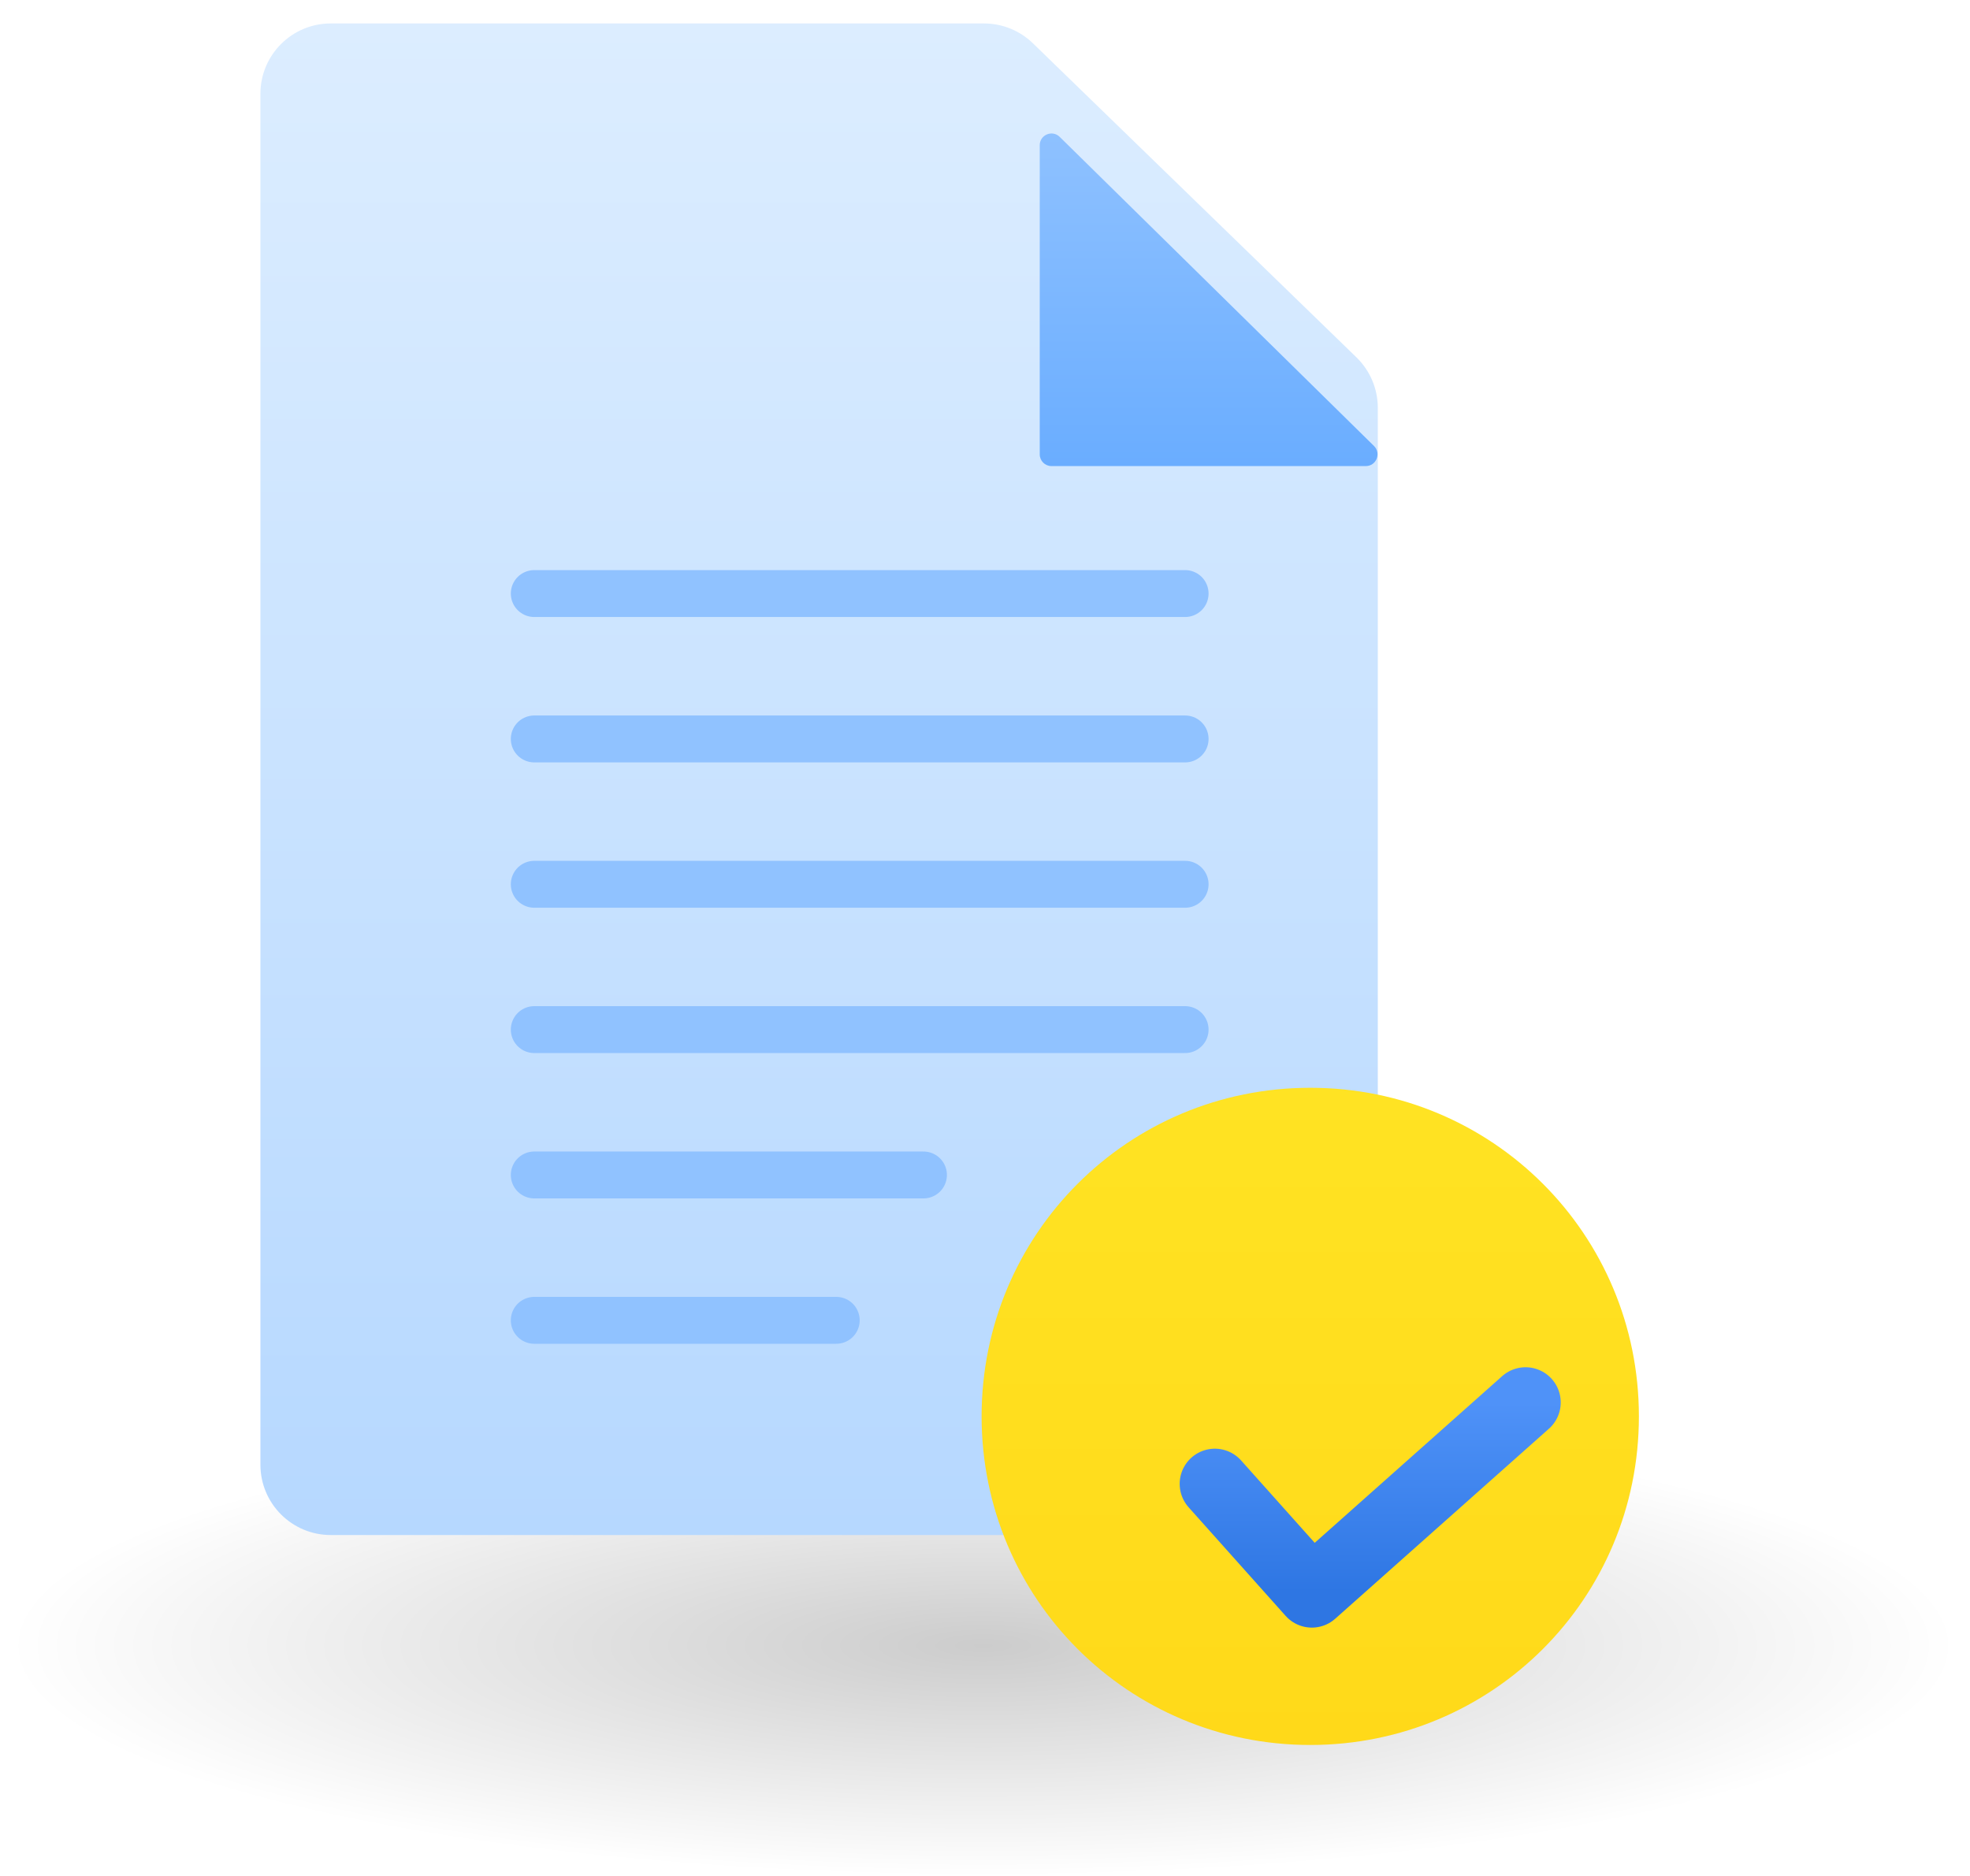
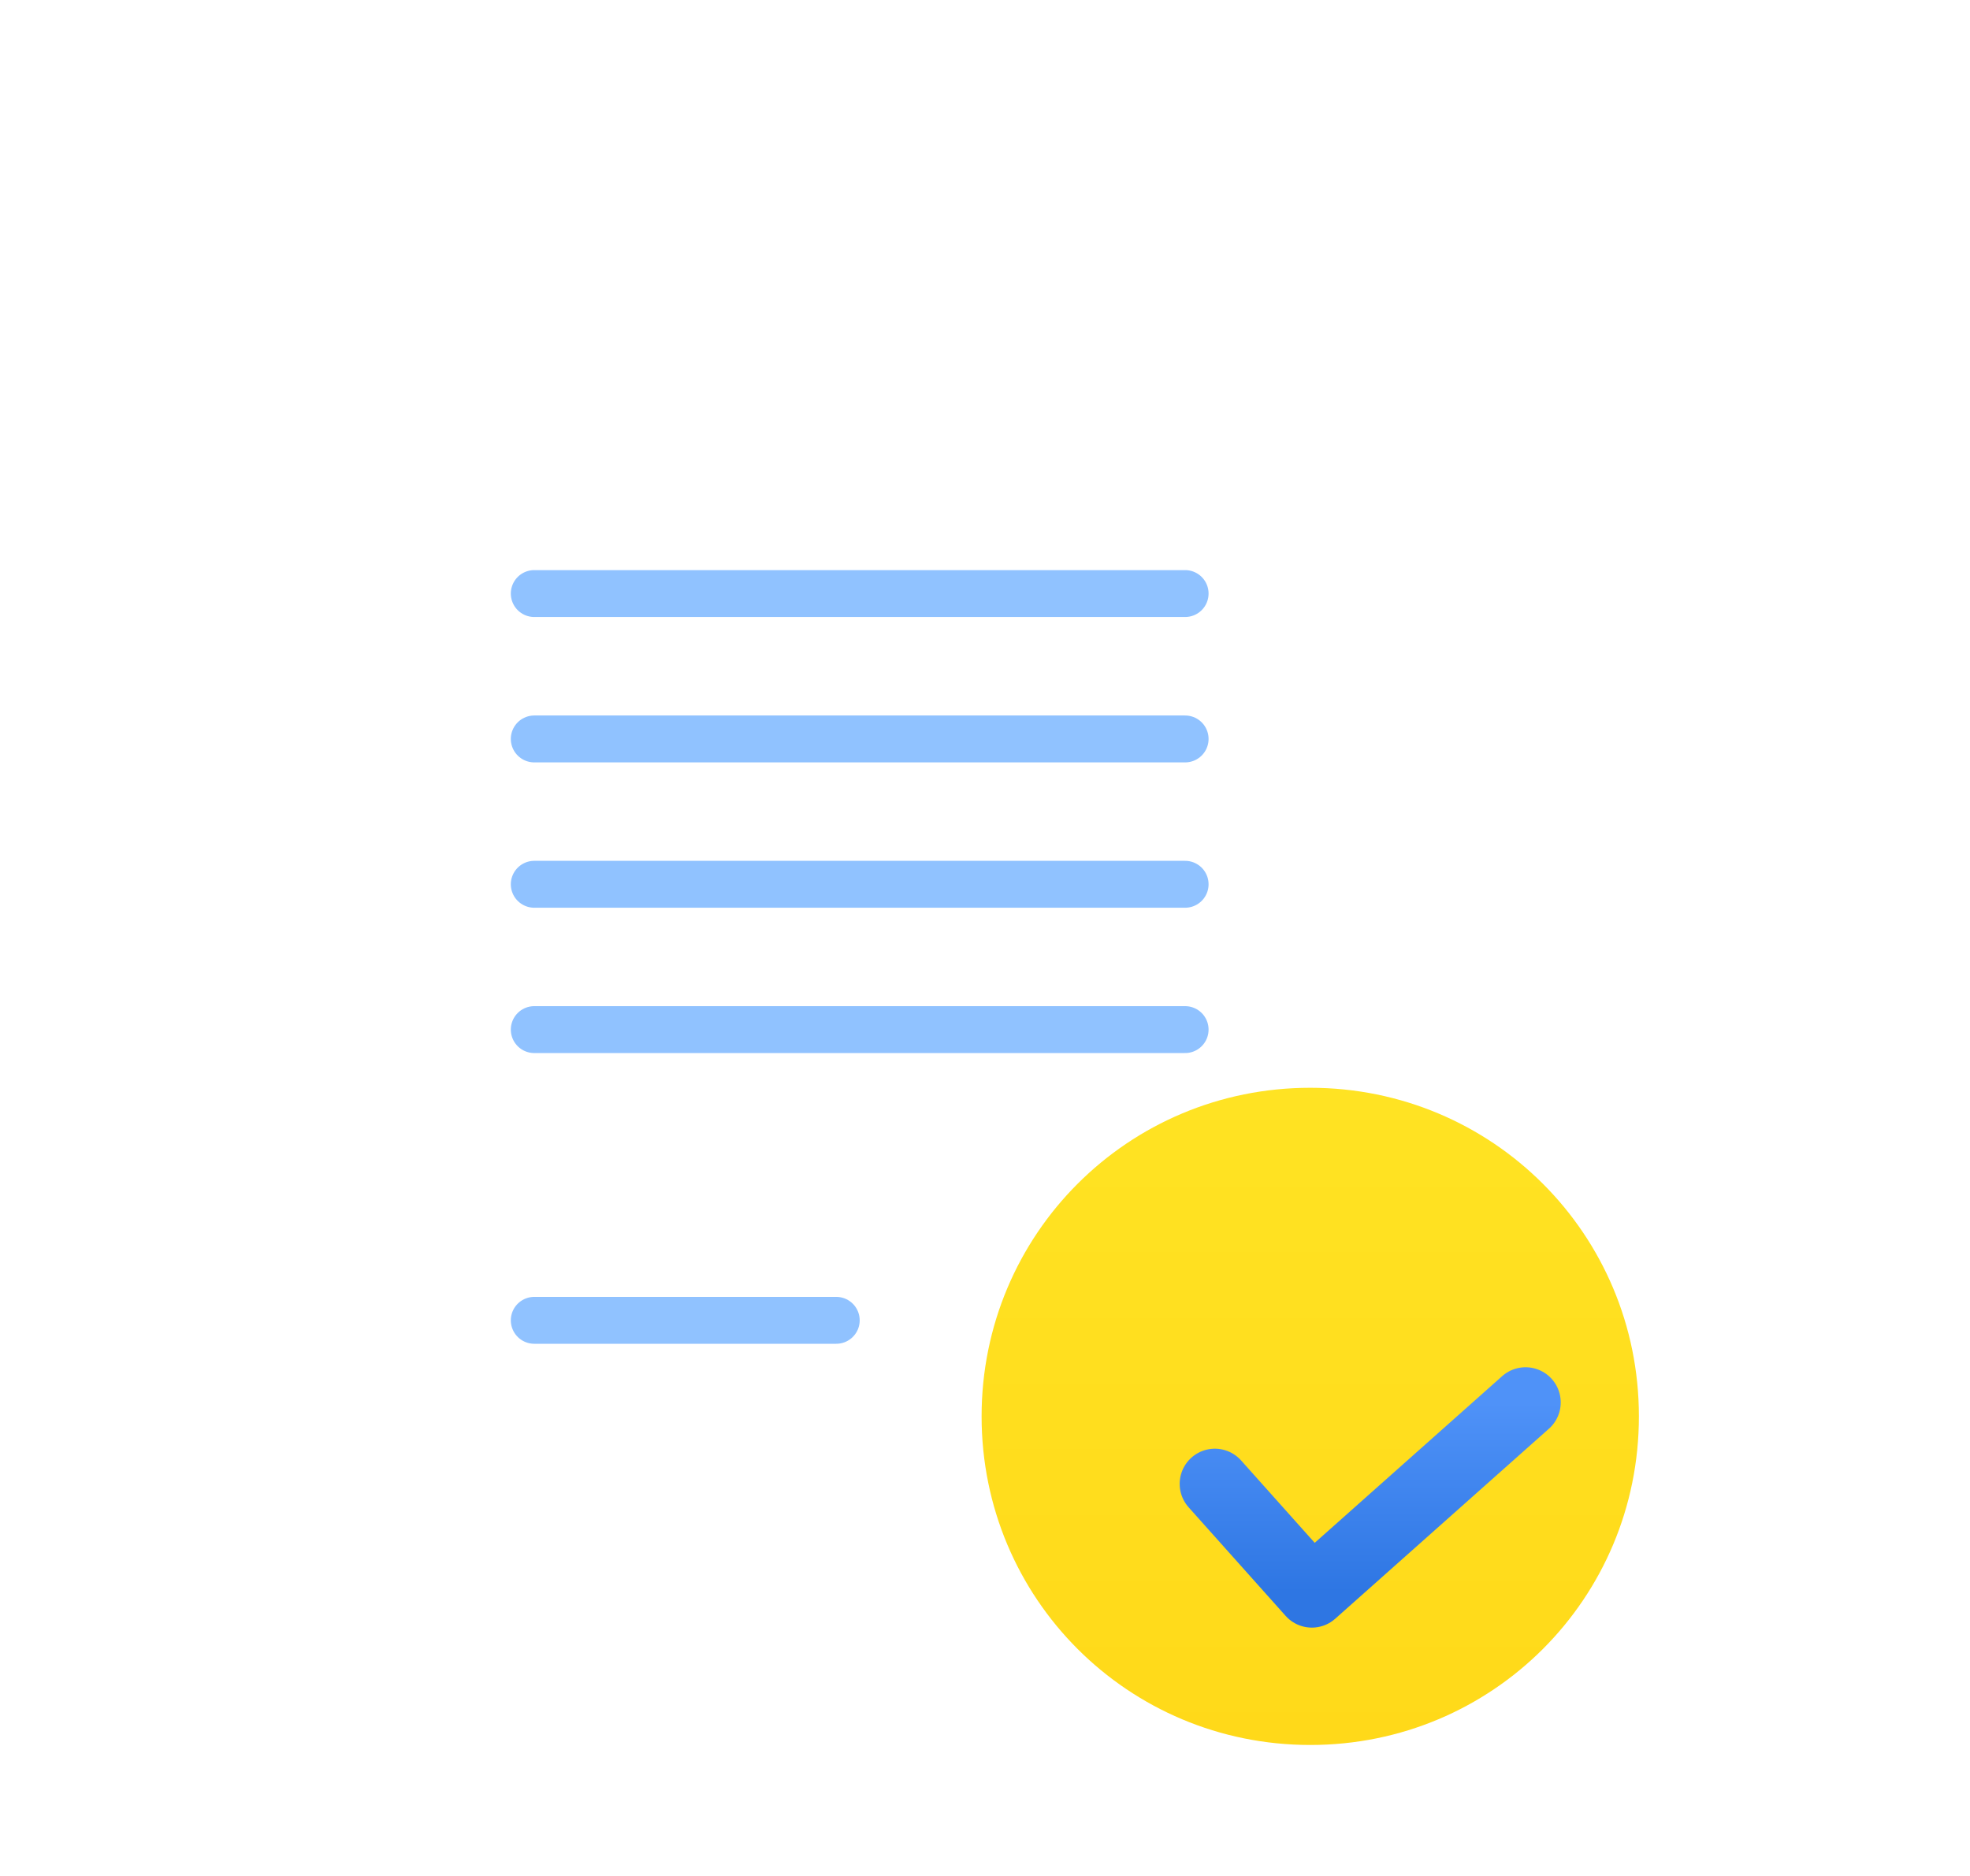
<svg xmlns="http://www.w3.org/2000/svg" width="84" height="80" viewBox="0 0 84 80" fill="none">
  <g style="mix-blend-mode:multiply" opacity="0.2">
-     <ellipse cx="41.931" cy="70.172" rx="41.931" ry="9.828" fill="url(#paint0_radial)" />
-   </g>
+     </g>
  <g filter="url(#filter0_i)">
-     <path d="M46.045 4.848C45.486 4.304 44.736 4 43.956 4H16.104C14.447 4 13.104 5.343 13.104 7V65.461C13.104 67.118 14.447 68.461 16.104 68.461H57.749C59.406 68.461 60.749 67.118 60.749 65.461V20.392C60.749 19.581 60.42 18.805 59.839 18.24L46.045 4.848Z" fill="url(#paint1_linear)" />
-   </g>
+     </g>
  <g filter="url(#filter1_d)">
-     <path d="M45.334 18.376C45.334 18.652 45.558 18.876 45.834 18.876H59.236C59.684 18.876 59.906 18.333 59.587 18.019L46.185 4.837C45.868 4.526 45.334 4.75 45.334 5.193V18.376Z" fill="url(#paint2_linear)" />
-   </g>
+     </g>
  <g filter="url(#filter2_dii)">
    <path d="M56.869 75.414C64.637 75.414 70.882 69.169 70.882 61.401C70.882 53.633 64.637 47.388 56.869 47.388C49.101 47.388 42.855 53.633 42.855 61.401C42.855 69.169 49.101 75.414 56.869 75.414Z" fill="url(#paint3_linear)" />
  </g>
  <g filter="url(#filter3_d)">
    <path d="M63.049 57.806L53.937 65.909L49.801 61.279" stroke="url(#paint4_linear)" stroke-width="3" stroke-miterlimit="10" stroke-linecap="round" stroke-linejoin="round" />
  </g>
  <line x1="22.781" y1="31.512" x2="50.533" y2="31.512" stroke="url(#paint5_linear)" stroke-width="2" stroke-linecap="round" stroke-linejoin="round" />
  <line x1="22.781" y1="43.907" x2="50.533" y2="43.907" stroke="url(#paint6_linear)" stroke-width="2" stroke-linecap="round" stroke-linejoin="round" />
  <line x1="22.781" y1="25.312" x2="50.533" y2="25.312" stroke="url(#paint7_linear)" stroke-width="2" stroke-linecap="round" stroke-linejoin="round" />
  <line x1="22.781" y1="37.71" x2="50.533" y2="37.71" stroke="url(#paint8_linear)" stroke-width="2" stroke-linecap="round" stroke-linejoin="round" />
-   <line x1="22.781" y1="50.106" x2="39.376" y2="50.106" stroke="url(#paint9_linear)" stroke-width="2" stroke-linecap="round" stroke-linejoin="round" />
  <line x1="22.781" y1="56.305" x2="35.657" y2="56.305" stroke="url(#paint10_linear)" stroke-width="2" stroke-linecap="round" stroke-linejoin="round" />
  <defs>
    <filter id="filter0_i" x="11.104" y="1" width="49.645" height="67.461" filterUnits="userSpaceOnUse" color-interpolation-filters="sRGB">
      <feFlood flood-opacity="0" result="BackgroundImageFix" />
      <feBlend mode="normal" in="SourceGraphic" in2="BackgroundImageFix" result="shape" />
      <feColorMatrix in="SourceAlpha" type="matrix" values="0 0 0 0 0 0 0 0 0 0 0 0 0 0 0 0 0 0 127 0" result="hardAlpha" />
      <feOffset dx="-2" dy="-3" />
      <feGaussianBlur stdDeviation="4" />
      <feComposite in2="hardAlpha" operator="arithmetic" k2="-1" k3="1" />
      <feColorMatrix type="matrix" values="0 0 0 0 0 0 0 0 0 0.231 0 0 0 0 1 0 0 0 0.15 0" />
      <feBlend mode="normal" in2="shape" result="effect1_innerShadow" />
    </filter>
    <filter id="filter1_d" x="39.334" y="0.692" width="24.403" height="24.184" filterUnits="userSpaceOnUse" color-interpolation-filters="sRGB">
      <feFlood flood-opacity="0" result="BackgroundImageFix" />
      <feColorMatrix in="SourceAlpha" type="matrix" values="0 0 0 0 0 0 0 0 0 0 0 0 0 0 0 0 0 0 127 0" />
      <feOffset dx="-1" dy="1" />
      <feGaussianBlur stdDeviation="2.5" />
      <feColorMatrix type="matrix" values="0 0 0 0 0.098 0 0 0 0 0.404 0 0 0 0 0.824 0 0 0 0.15 0" />
      <feBlend mode="normal" in2="BackgroundImageFix" result="effect1_dropShadow" />
      <feBlend mode="normal" in="SourceGraphic" in2="effect1_dropShadow" result="shape" />
    </filter>
    <filter id="filter2_dii" x="36.855" y="41.388" width="38.027" height="38.027" filterUnits="userSpaceOnUse" color-interpolation-filters="sRGB">
      <feFlood flood-opacity="0" result="BackgroundImageFix" />
      <feColorMatrix in="SourceAlpha" type="matrix" values="0 0 0 0 0 0 0 0 0 0 0 0 0 0 0 0 0 0 127 0" />
      <feOffset dx="-1" dy="-1" />
      <feGaussianBlur stdDeviation="2.5" />
      <feColorMatrix type="matrix" values="0 0 0 0 0.098 0 0 0 0 0.404 0 0 0 0 0.824 0 0 0 0.2 0" />
      <feBlend mode="normal" in2="BackgroundImageFix" result="effect1_dropShadow" />
      <feBlend mode="normal" in="SourceGraphic" in2="effect1_dropShadow" result="shape" />
      <feColorMatrix in="SourceAlpha" type="matrix" values="0 0 0 0 0 0 0 0 0 0 0 0 0 0 0 0 0 0 127 0" result="hardAlpha" />
      <feOffset dx="-2" dy="-3" />
      <feGaussianBlur stdDeviation="2.5" />
      <feComposite in2="hardAlpha" operator="arithmetic" k2="-1" k3="1" />
      <feColorMatrix type="matrix" values="0 0 0 0 0.776 0 0 0 0 0.396 0 0 0 0 0.055 0 0 0 0.15 0" />
      <feBlend mode="normal" in2="shape" result="effect2_innerShadow" />
      <feColorMatrix in="SourceAlpha" type="matrix" values="0 0 0 0 0 0 0 0 0 0 0 0 0 0 0 0 0 0 127 0" result="hardAlpha" />
      <feOffset dx="2" dy="3" />
      <feGaussianBlur stdDeviation="1.5" />
      <feComposite in2="hardAlpha" operator="arithmetic" k2="-1" k3="1" />
      <feColorMatrix type="matrix" values="0 0 0 0 1 0 0 0 0 1 0 0 0 0 1 0 0 0 0.35 0" />
      <feBlend mode="normal" in2="effect2_innerShadow" result="effect3_innerShadow" />
    </filter>
    <filter id="filter3_d" x="47.301" y="55.306" width="22.248" height="17.103" filterUnits="userSpaceOnUse" color-interpolation-filters="sRGB">
      <feFlood flood-opacity="0" result="BackgroundImageFix" />
      <feColorMatrix in="SourceAlpha" type="matrix" values="0 0 0 0 0 0 0 0 0 0 0 0 0 0 0 0 0 0 127 0" />
      <feOffset dx="2" dy="2" />
      <feGaussianBlur stdDeviation="1.5" />
      <feColorMatrix type="matrix" values="0 0 0 0 0.776 0 0 0 0 0.396 0 0 0 0 0.055 0 0 0 0.15 0" />
      <feBlend mode="normal" in2="BackgroundImageFix" result="effect1_dropShadow" />
      <feBlend mode="normal" in="SourceGraphic" in2="effect1_dropShadow" result="shape" />
    </filter>
    <radialGradient id="paint0_radial" cx="0" cy="0" r="1" gradientUnits="userSpaceOnUse" gradientTransform="translate(41.931 70.172) rotate(90) scale(9.828 41.931)">
      <stop />
      <stop offset="1" stop-opacity="0" />
    </radialGradient>
    <linearGradient id="paint1_linear" x1="36.926" y1="4" x2="36.926" y2="68.461" gradientUnits="userSpaceOnUse">
      <stop stop-color="#DCEDFF" />
      <stop offset="1" stop-color="#B6D8FF" />
    </linearGradient>
    <linearGradient id="paint2_linear" x1="52.896" y1="4" x2="52.896" y2="18.876" gradientUnits="userSpaceOnUse">
      <stop stop-color="#90C2FF" />
      <stop offset="1" stop-color="#6AADFF" />
    </linearGradient>
    <linearGradient id="paint3_linear" x1="56.869" y1="47.388" x2="56.869" y2="75.414" gradientUnits="userSpaceOnUse">
      <stop stop-color="#FFE323" />
      <stop offset="1" stop-color="#FFD919" />
    </linearGradient>
    <linearGradient id="paint4_linear" x1="56.425" y1="57.806" x2="56.425" y2="65.909" gradientUnits="userSpaceOnUse">
      <stop stop-color="#4F92F8" />
      <stop offset="1" stop-color="#2E76E3" />
    </linearGradient>
    <linearGradient id="paint5_linear" x1="36.657" y1="32.512" x2="36.657" y2="33.512" gradientUnits="userSpaceOnUse">
      <stop stop-color="#90C2FF" />
      <stop offset="1" stop-color="#6AADFF" />
    </linearGradient>
    <linearGradient id="paint6_linear" x1="36.657" y1="44.907" x2="36.657" y2="45.907" gradientUnits="userSpaceOnUse">
      <stop stop-color="#90C2FF" />
      <stop offset="1" stop-color="#6AADFF" />
    </linearGradient>
    <linearGradient id="paint7_linear" x1="36.657" y1="26.312" x2="36.657" y2="27.312" gradientUnits="userSpaceOnUse">
      <stop stop-color="#90C2FF" />
      <stop offset="1" stop-color="#6AADFF" />
    </linearGradient>
    <linearGradient id="paint8_linear" x1="36.657" y1="38.71" x2="36.657" y2="39.71" gradientUnits="userSpaceOnUse">
      <stop stop-color="#90C2FF" />
      <stop offset="1" stop-color="#6AADFF" />
    </linearGradient>
    <linearGradient id="paint9_linear" x1="31.079" y1="51.106" x2="31.079" y2="52.106" gradientUnits="userSpaceOnUse">
      <stop stop-color="#90C2FF" />
      <stop offset="1" stop-color="#6AADFF" />
    </linearGradient>
    <linearGradient id="paint10_linear" x1="29.219" y1="57.305" x2="29.219" y2="58.305" gradientUnits="userSpaceOnUse">
      <stop stop-color="#90C2FF" />
      <stop offset="1" stop-color="#6AADFF" />
    </linearGradient>
  </defs>
</svg>